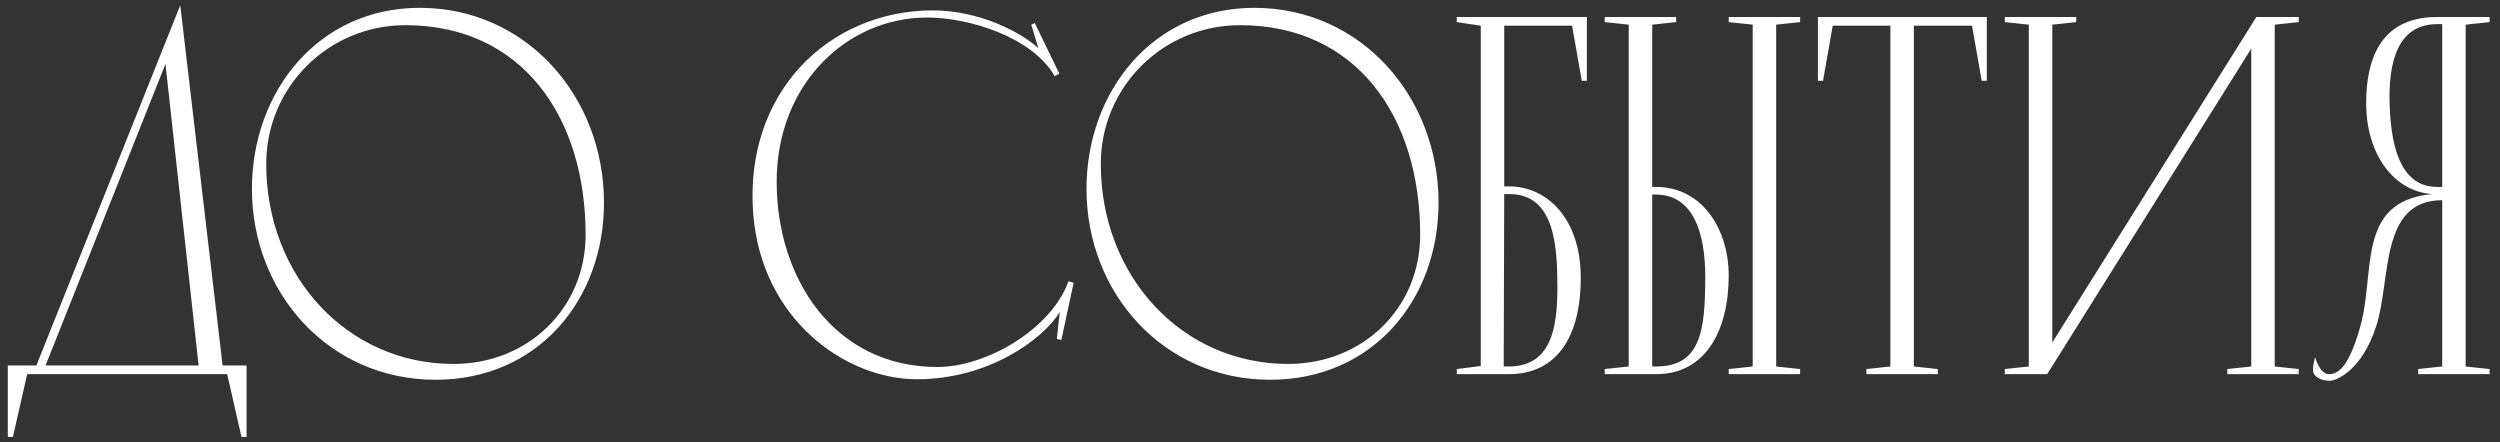
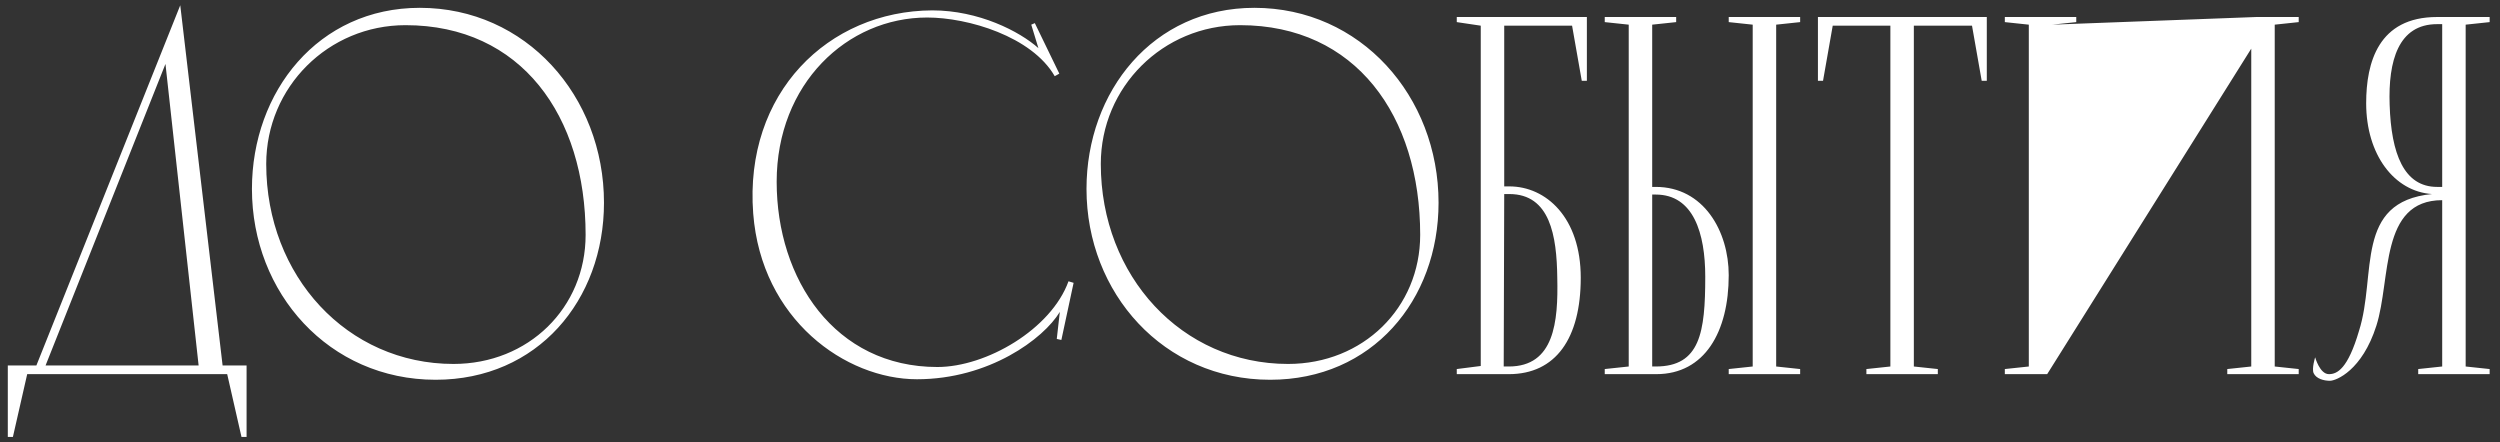
<svg xmlns="http://www.w3.org/2000/svg" width="147" height="26" viewBox="0 0 147 26" fill="none">
  <rect x="0" y="0" width="147" height="26" fill="#333333" stroke="none" />
-   <path d="M10.599 0.31L13.089 21.49H14.499V25.69H14.199L13.359 22H1.599L0.759 25.69H0.459V21.49H2.139L10.599 0.31ZM9.729 3.76L2.679 21.49H11.679L9.729 3.76ZM24.684 0.46C30.924 0.46 35.514 5.65 35.514 11.92C35.514 17.65 31.614 22.33 25.614 22.33C19.344 22.33 14.814 17.23 14.814 11.11C14.814 5.38 18.714 0.46 24.684 0.46ZM26.664 21.4C31.074 21.4 34.434 18.1 34.434 13.81C34.434 6.82 30.654 1.48 23.844 1.48C19.314 1.48 15.654 5.11 15.654 9.64C15.654 16.24 20.424 21.4 26.664 21.4ZM62.138 19.93L62.318 18.34C61.358 19.93 58.148 22.3 53.918 22.3C49.718 22.3 44.768 18.79 44.288 12.55C43.748 5.47 48.698 0.64 54.818 0.61C57.548 0.61 59.948 1.84 61.058 2.83L60.638 1.45L60.848 1.36L62.288 4.33L62.018 4.48C60.668 2.14 56.918 1.03 54.518 1.03C49.808 1.03 45.668 4.93 45.668 10.69C45.668 16.42 49.088 21.58 55.118 21.58C57.998 21.58 61.808 19.36 62.828 16.54L63.128 16.63L62.408 19.99L62.138 19.93ZM73.757 0.46C79.996 0.46 84.587 5.65 84.587 11.92C84.587 17.65 80.686 22.33 74.686 22.33C68.416 22.33 63.886 17.23 63.886 11.11C63.886 5.38 67.787 0.46 73.757 0.46ZM75.737 21.4C80.147 21.4 83.507 18.1 83.507 13.81C83.507 6.82 79.727 1.48 72.916 1.48C68.386 1.48 64.727 5.11 64.727 9.64C64.727 16.24 69.496 21.4 75.737 21.4ZM92.948 16.33C92.948 19.9 91.478 22 88.718 22H85.658V21.7L87.068 21.52V1.51L85.658 1.3V1H93.308V4.75H93.008L92.438 1.51H88.448V10.96H88.748C90.908 10.96 92.948 12.79 92.948 16.33ZM88.418 21.55H88.718C91.388 21.55 91.628 18.94 91.568 16.33C91.538 13.87 91.148 11.41 88.748 11.41H88.448L88.418 21.55ZM101.649 1H105.849V1.3L104.439 1.45V21.55L105.849 21.7V22H101.649V21.7L103.059 21.55V1.45L101.649 1.3V1ZM97.389 22H94.359V21.7L95.769 21.55V1.45L94.359 1.3V1H98.559V1.3L97.149 1.45V10.99H97.359C100.179 10.99 101.649 13.6 101.649 16.18C101.649 19.51 100.239 22 97.389 22ZM97.149 21.55H97.359C99.969 21.55 100.269 19.54 100.269 16.27C100.269 13.72 99.579 11.44 97.359 11.44H97.149V21.55ZM106.894 1H116.824V4.75H116.524L115.954 1.51H112.534V21.55L113.944 21.7V22H109.744V21.7L111.154 21.55V1.51H107.764L107.194 4.75H106.894V1ZM120.374 22H117.884V21.7L119.294 21.55V1.45L117.884 1.3V1H122.084V1.3L120.674 1.45V20.14L132.674 1H135.164V1.3L133.754 1.45V21.55L135.164 21.7V22H130.964V21.7L132.374 21.55V2.86L120.374 22ZM139.131 6.07C139.131 3.67 139.851 1 143.301 1H146.391V1.3L144.981 1.45V21.55L146.391 21.7V22H142.191V21.7L143.601 21.55V11.77C139.911 11.77 140.601 16.42 139.731 19.15C138.891 21.79 137.361 22.39 137.001 22.39C136.641 22.39 136.191 22.27 136.041 21.94C135.921 21.67 136.131 21.01 136.131 21.01C136.131 21.01 136.401 22 136.941 22C137.421 22 138.051 21.7 138.711 19.45C139.761 16.15 138.411 11.86 143.001 11.41C140.781 11.26 139.131 9.1 139.131 6.07ZM143.301 10.99H143.601V1.42H143.301C141.021 1.42 140.421 3.58 140.511 6.16C140.601 9.04 141.351 10.99 143.301 10.99Z" fill="white" />
+   <path d="M10.599 0.31L13.089 21.49H14.499V25.69H14.199L13.359 22H1.599L0.759 25.69H0.459V21.49H2.139L10.599 0.31ZM9.729 3.76L2.679 21.49H11.679L9.729 3.76ZM24.684 0.46C30.924 0.46 35.514 5.65 35.514 11.92C35.514 17.65 31.614 22.33 25.614 22.33C19.344 22.33 14.814 17.23 14.814 11.11C14.814 5.38 18.714 0.46 24.684 0.46ZM26.664 21.4C31.074 21.4 34.434 18.1 34.434 13.81C34.434 6.82 30.654 1.48 23.844 1.48C19.314 1.48 15.654 5.11 15.654 9.64C15.654 16.24 20.424 21.4 26.664 21.4ZM62.138 19.93L62.318 18.34C61.358 19.93 58.148 22.3 53.918 22.3C49.718 22.3 44.768 18.79 44.288 12.55C43.748 5.47 48.698 0.64 54.818 0.61C57.548 0.61 59.948 1.84 61.058 2.83L60.638 1.45L60.848 1.36L62.288 4.33L62.018 4.48C60.668 2.14 56.918 1.03 54.518 1.03C49.808 1.03 45.668 4.93 45.668 10.69C45.668 16.42 49.088 21.58 55.118 21.58C57.998 21.58 61.808 19.36 62.828 16.54L63.128 16.63L62.408 19.99L62.138 19.93ZM73.757 0.46C79.996 0.46 84.587 5.65 84.587 11.92C84.587 17.65 80.686 22.33 74.686 22.33C68.416 22.33 63.886 17.23 63.886 11.11C63.886 5.38 67.787 0.46 73.757 0.46ZM75.737 21.4C80.147 21.4 83.507 18.1 83.507 13.81C83.507 6.82 79.727 1.48 72.916 1.48C68.386 1.48 64.727 5.11 64.727 9.64C64.727 16.24 69.496 21.4 75.737 21.4ZM92.948 16.33C92.948 19.9 91.478 22 88.718 22H85.658V21.7L87.068 21.52V1.51L85.658 1.3V1H93.308V4.75H93.008L92.438 1.51H88.448V10.96H88.748C90.908 10.96 92.948 12.79 92.948 16.33ZM88.418 21.55H88.718C91.388 21.55 91.628 18.94 91.568 16.33C91.538 13.87 91.148 11.41 88.748 11.41H88.448L88.418 21.55ZM101.649 1H105.849V1.3L104.439 1.45V21.55L105.849 21.7V22H101.649V21.7L103.059 21.55V1.45L101.649 1.3V1ZM97.389 22H94.359V21.7L95.769 21.55V1.45L94.359 1.3V1H98.559V1.3L97.149 1.45V10.99H97.359C100.179 10.99 101.649 13.6 101.649 16.18C101.649 19.51 100.239 22 97.389 22ZM97.149 21.55H97.359C99.969 21.55 100.269 19.54 100.269 16.27C100.269 13.72 99.579 11.44 97.359 11.44H97.149V21.55ZM106.894 1H116.824V4.75H116.524L115.954 1.51H112.534V21.55L113.944 21.7V22H109.744V21.7L111.154 21.55V1.51H107.764L107.194 4.75H106.894V1ZM120.374 22H117.884V21.7L119.294 21.55V1.45L117.884 1.3V1H122.084V1.3L120.674 1.45L132.674 1H135.164V1.3L133.754 1.45V21.55L135.164 21.7V22H130.964V21.7L132.374 21.55V2.86L120.374 22ZM139.131 6.07C139.131 3.67 139.851 1 143.301 1H146.391V1.3L144.981 1.45V21.55L146.391 21.7V22H142.191V21.7L143.601 21.55V11.77C139.911 11.77 140.601 16.42 139.731 19.15C138.891 21.79 137.361 22.39 137.001 22.39C136.641 22.39 136.191 22.27 136.041 21.94C135.921 21.67 136.131 21.01 136.131 21.01C136.131 21.01 136.401 22 136.941 22C137.421 22 138.051 21.7 138.711 19.45C139.761 16.15 138.411 11.86 143.001 11.41C140.781 11.26 139.131 9.1 139.131 6.07ZM143.301 10.99H143.601V1.42H143.301C141.021 1.42 140.421 3.58 140.511 6.16C140.601 9.04 141.351 10.99 143.301 10.99Z" fill="white" />
</svg>